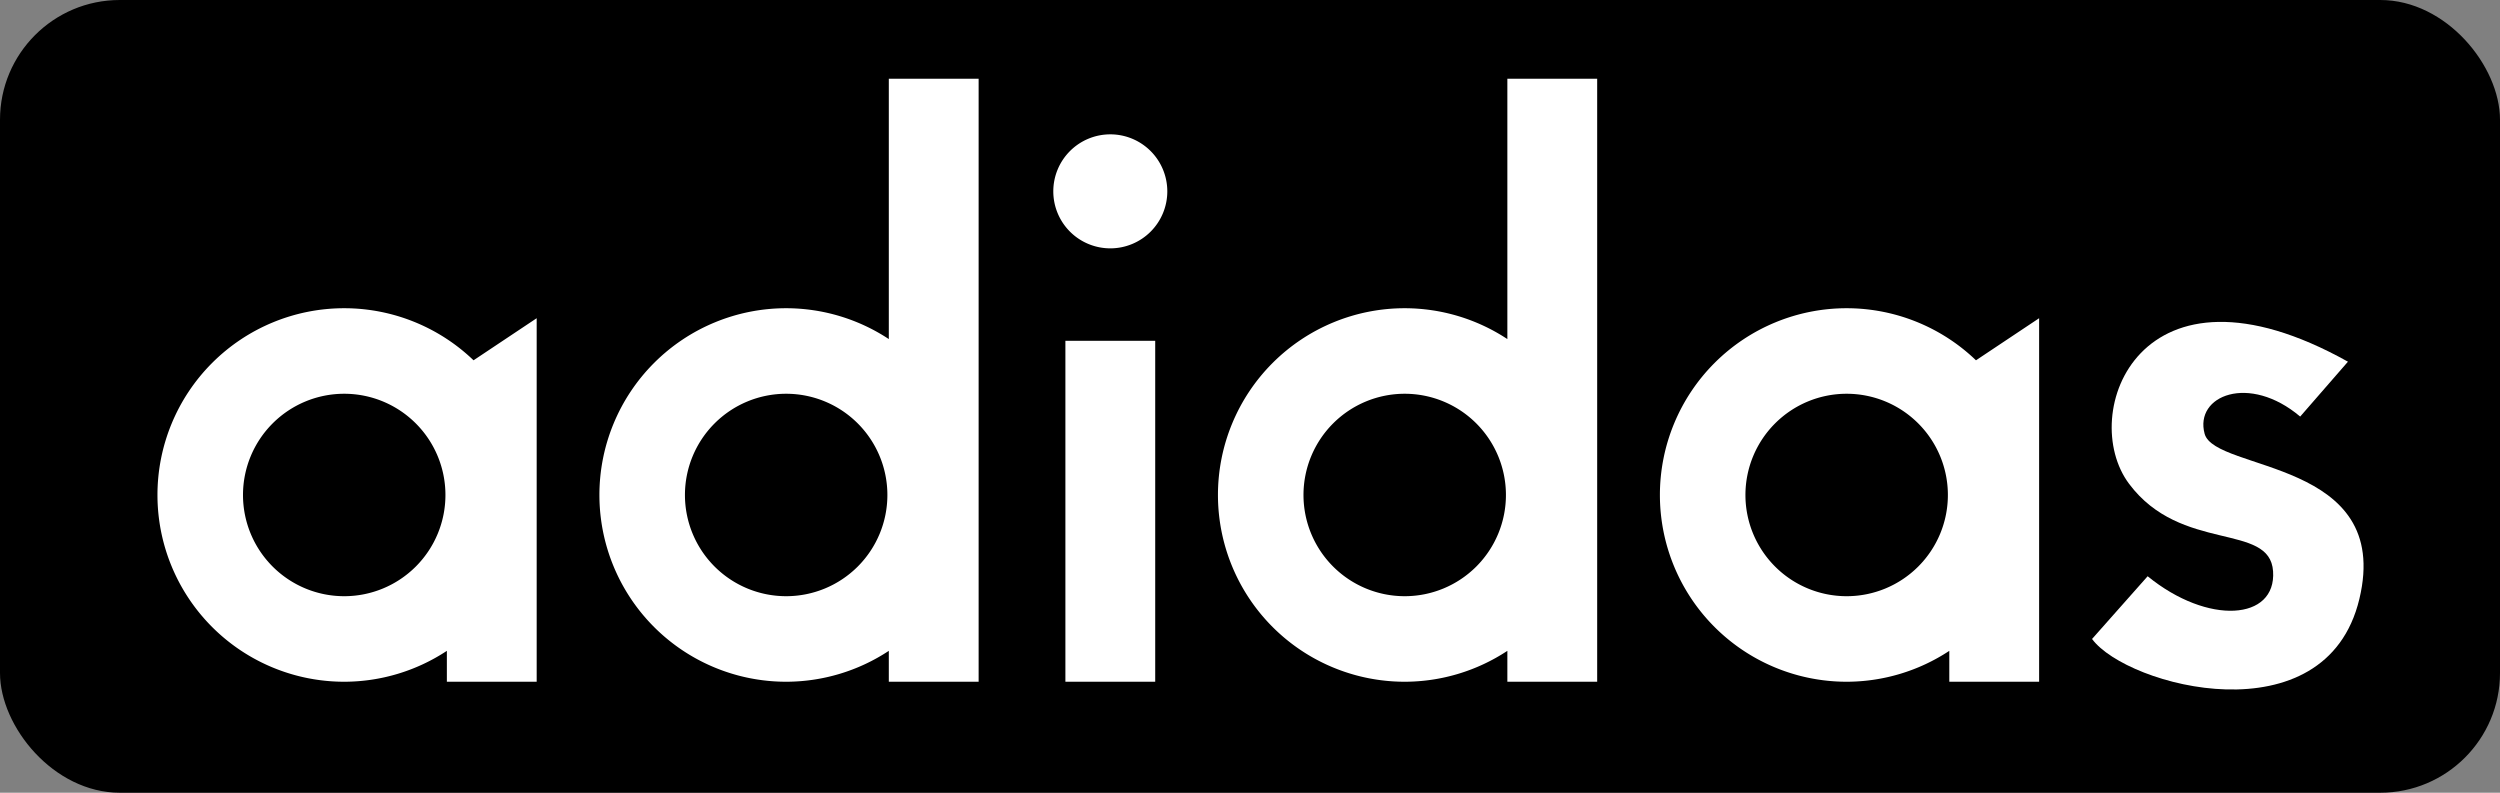
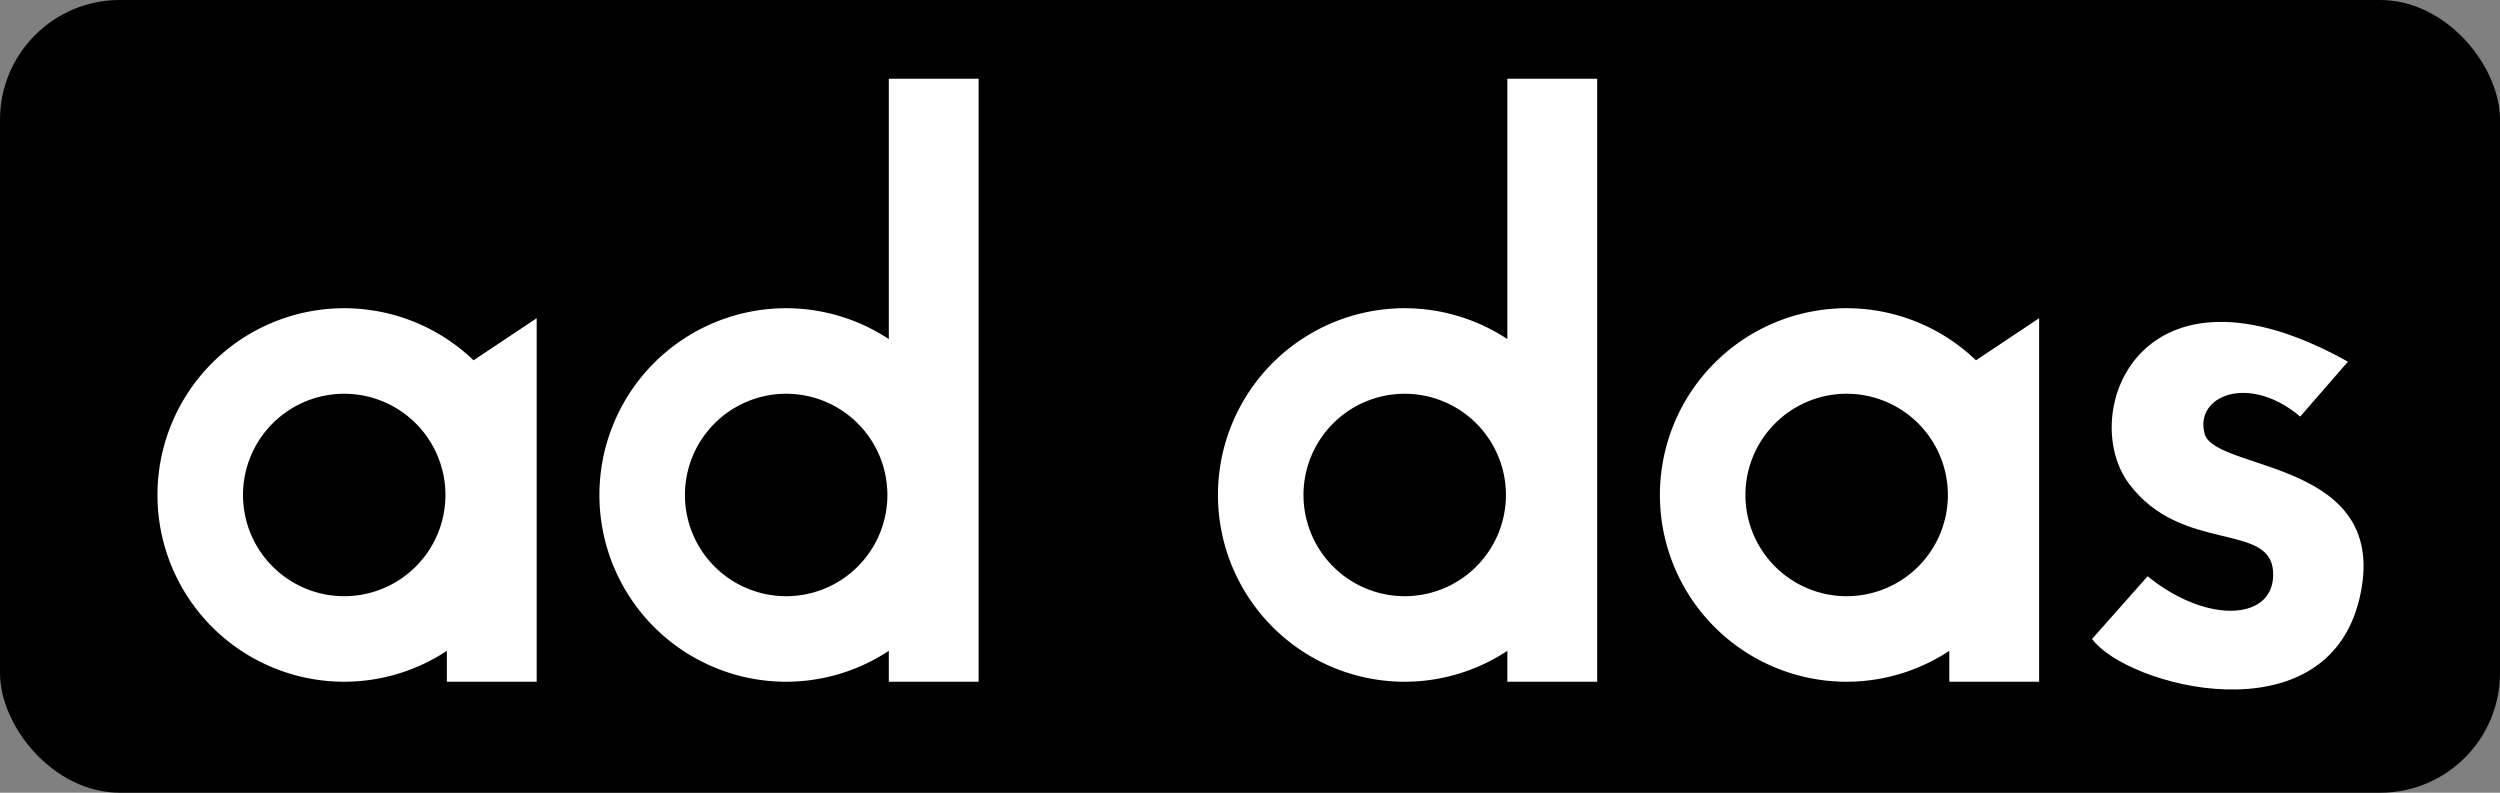
<svg xmlns="http://www.w3.org/2000/svg" xmlns:ns1="http://www.inkscape.org/namespaces/inkscape" xmlns:ns2="http://sodipodi.sourceforge.net/DTD/sodipodi-0.dtd" width="1000" height="317.086" viewBox="0 0 1000 317.086" id="svg2" version="1.1" ns1:version="0.91 r13725" ns2:docname="Adidas (Old).svg">
  <rect x="0" y="0" width="1000" height="317.086" fill="#808080" stroke="none" />
  <defs id="defs4" />
  <ns2:namedview id="base" pagecolor="#ffffff" bordercolor="#666666" borderopacity="1.0" ns1:pageopacity="0.0" ns1:pageshadow="2" ns1:zoom="0.49497475" ns1:cx="702.92272" ns1:cy="160.13409" ns1:document-units="px" ns1:current-layer="layer1" showgrid="false" units="px" ns1:window-width="1366" ns1:window-height="705" ns1:window-x="-8" ns1:window-y="-8" ns1:window-maximized="1" />
  <g ns1:label="Layer 1" ns1:groupmode="layer" id="layer1" transform="translate(0,-735.276)">
    <rect style="opacity:1;fill:#000000;fill-opacity:1;fill-rule:nonzero;stroke:none;stroke-width:3.431;stroke-linecap:square;stroke-linejoin:miter;stroke-miterlimit:2.613;stroke-dasharray:none;stroke-opacity:1" id="rect4147" width="1000" height="317.086" x="0" y="735.276" rx="47.901" ry="47.901" />
    <path style="opacity:1;fill:#ffffff;fill-opacity:1;fill-rule:nonzero;stroke:none;stroke-width:3.431;stroke-linecap:square;stroke-linejoin:miter;stroke-miterlimit:2.613;stroke-dasharray:none;stroke-opacity:1" d="m 355.525,766.758 0,104.148 a 74.703,74.703 0 0 0 -41.059,-12.34 74.703,74.703 0 0 0 -74.702,74.702 74.703,74.703 0 0 0 74.702,74.705 74.703,74.703 0 0 0 41.059,-12.359 l 0,12.359 35.926,0 0,-241.215 -35.926,0 z m -41.059,126.021 a 40.488,40.488 0 0 1 40.488,40.488 40.488,40.488 0 0 1 -40.488,40.488 40.488,40.488 0 0 1 -40.488,-40.488 40.488,40.488 0 0 1 40.488,-40.488 z" id="path4149" ns1:connector-curvature="0" />
-     <path style="opacity:1;fill:#ffffff;fill-opacity:1;fill-rule:nonzero;stroke:none;stroke-width:3.431;stroke-linecap:square;stroke-linejoin:miter;stroke-miterlimit:2.613;stroke-dasharray:none;stroke-opacity:1" d="m 444.12,789.015 a 22.802,22.802 0 0 0 -22.8,22.8 22.802,22.802 0 0 0 22.8,22.803 22.802,22.802 0 0 0 22.803,-22.803 22.802,22.802 0 0 0 -22.803,-22.8 z m -17.963,82.58 0,136.378 35.926,0 0,-136.378 -35.926,0 z" id="rect4169" ns1:connector-curvature="0" />
    <path style="fill:#ffffff;fill-opacity:1;fill-rule:evenodd;stroke:none;stroke-width:1px;stroke-linecap:butt;stroke-linejoin:miter;stroke-opacity:1" d="m 939.178,879.95 -19.104,21.955 c -20.41,-17.278 -42.365,-8.436 -38.227,6.874 4.138,15.31 75.349,10.033 61.892,66.118 -13.457,56.085 -92.907,34.992 -106.922,15.967 l 22.24,-25.091 c 24.128,19.673 51.498,17.722 50.173,-1.981 -1.325,-19.703 -36.75,-7.163 -57.595,-34.978 -20.845,-27.816 4.198,-95.401 87.542,-48.864 z" id="path4181" ns1:connector-curvature="0" ns2:nodetypes="cczzcczzc" />
    <path style="opacity:1;fill:#ffffff;fill-opacity:1;fill-rule:nonzero;stroke:none;stroke-width:3.431;stroke-linecap:square;stroke-linejoin:miter;stroke-miterlimit:2.613;stroke-dasharray:none;stroke-opacity:1" d="m 137.687,858.566 a 74.703,74.703 0 0 0 -74.702,74.702 74.703,74.703 0 0 0 74.702,74.705 74.703,74.703 0 0 0 41.059,-12.359 l 0,12.359 35.926,0 0,-145.413 -25.257,16.837 a 74.703,74.703 0 0 0 -51.728,-20.832 z m 0,34.214 a 40.488,40.488 0 0 1 40.488,40.488 40.488,40.488 0 0 1 -40.488,40.488 40.488,40.488 0 0 1 -40.488,-40.488 40.488,40.488 0 0 1 40.488,-40.488 z" id="path4188" ns1:connector-curvature="0" />
    <path id="path4195" d="m 602.943,766.758 0,104.148 a 74.703,74.703 0 0 0 -41.059,-12.34 74.703,74.703 0 0 0 -74.702,74.702 74.703,74.703 0 0 0 74.702,74.705 74.703,74.703 0 0 0 41.059,-12.359 l 0,12.359 35.926,0 0,-241.215 -35.926,0 z m -41.059,126.021 a 40.488,40.488 0 0 1 40.488,40.488 40.488,40.488 0 0 1 -40.488,40.488 40.488,40.488 0 0 1 -40.488,-40.488 40.488,40.488 0 0 1 40.488,-40.488 z" style="opacity:1;fill:#ffffff;fill-opacity:1;fill-rule:nonzero;stroke:none;stroke-width:3.431;stroke-linecap:square;stroke-linejoin:miter;stroke-miterlimit:2.613;stroke-dasharray:none;stroke-opacity:1" ns1:connector-curvature="0" />
    <path id="path4197" d="m 738.663,858.566 a 74.703,74.703 0 0 0 -74.702,74.702 74.703,74.703 0 0 0 74.702,74.705 74.703,74.703 0 0 0 41.059,-12.359 l 0,12.359 35.926,0 0,-145.413 -25.257,16.837 a 74.703,74.703 0 0 0 -51.728,-20.832 z m 0,34.214 a 40.488,40.488 0 0 1 40.488,40.488 40.488,40.488 0 0 1 -40.488,40.488 40.488,40.488 0 0 1 -40.488,-40.488 40.488,40.488 0 0 1 40.488,-40.488 z" style="opacity:1;fill:#ffffff;fill-opacity:1;fill-rule:nonzero;stroke:none;stroke-width:3.431;stroke-linecap:square;stroke-linejoin:miter;stroke-miterlimit:2.613;stroke-dasharray:none;stroke-opacity:1" ns1:connector-curvature="0" />
  </g>
</svg>